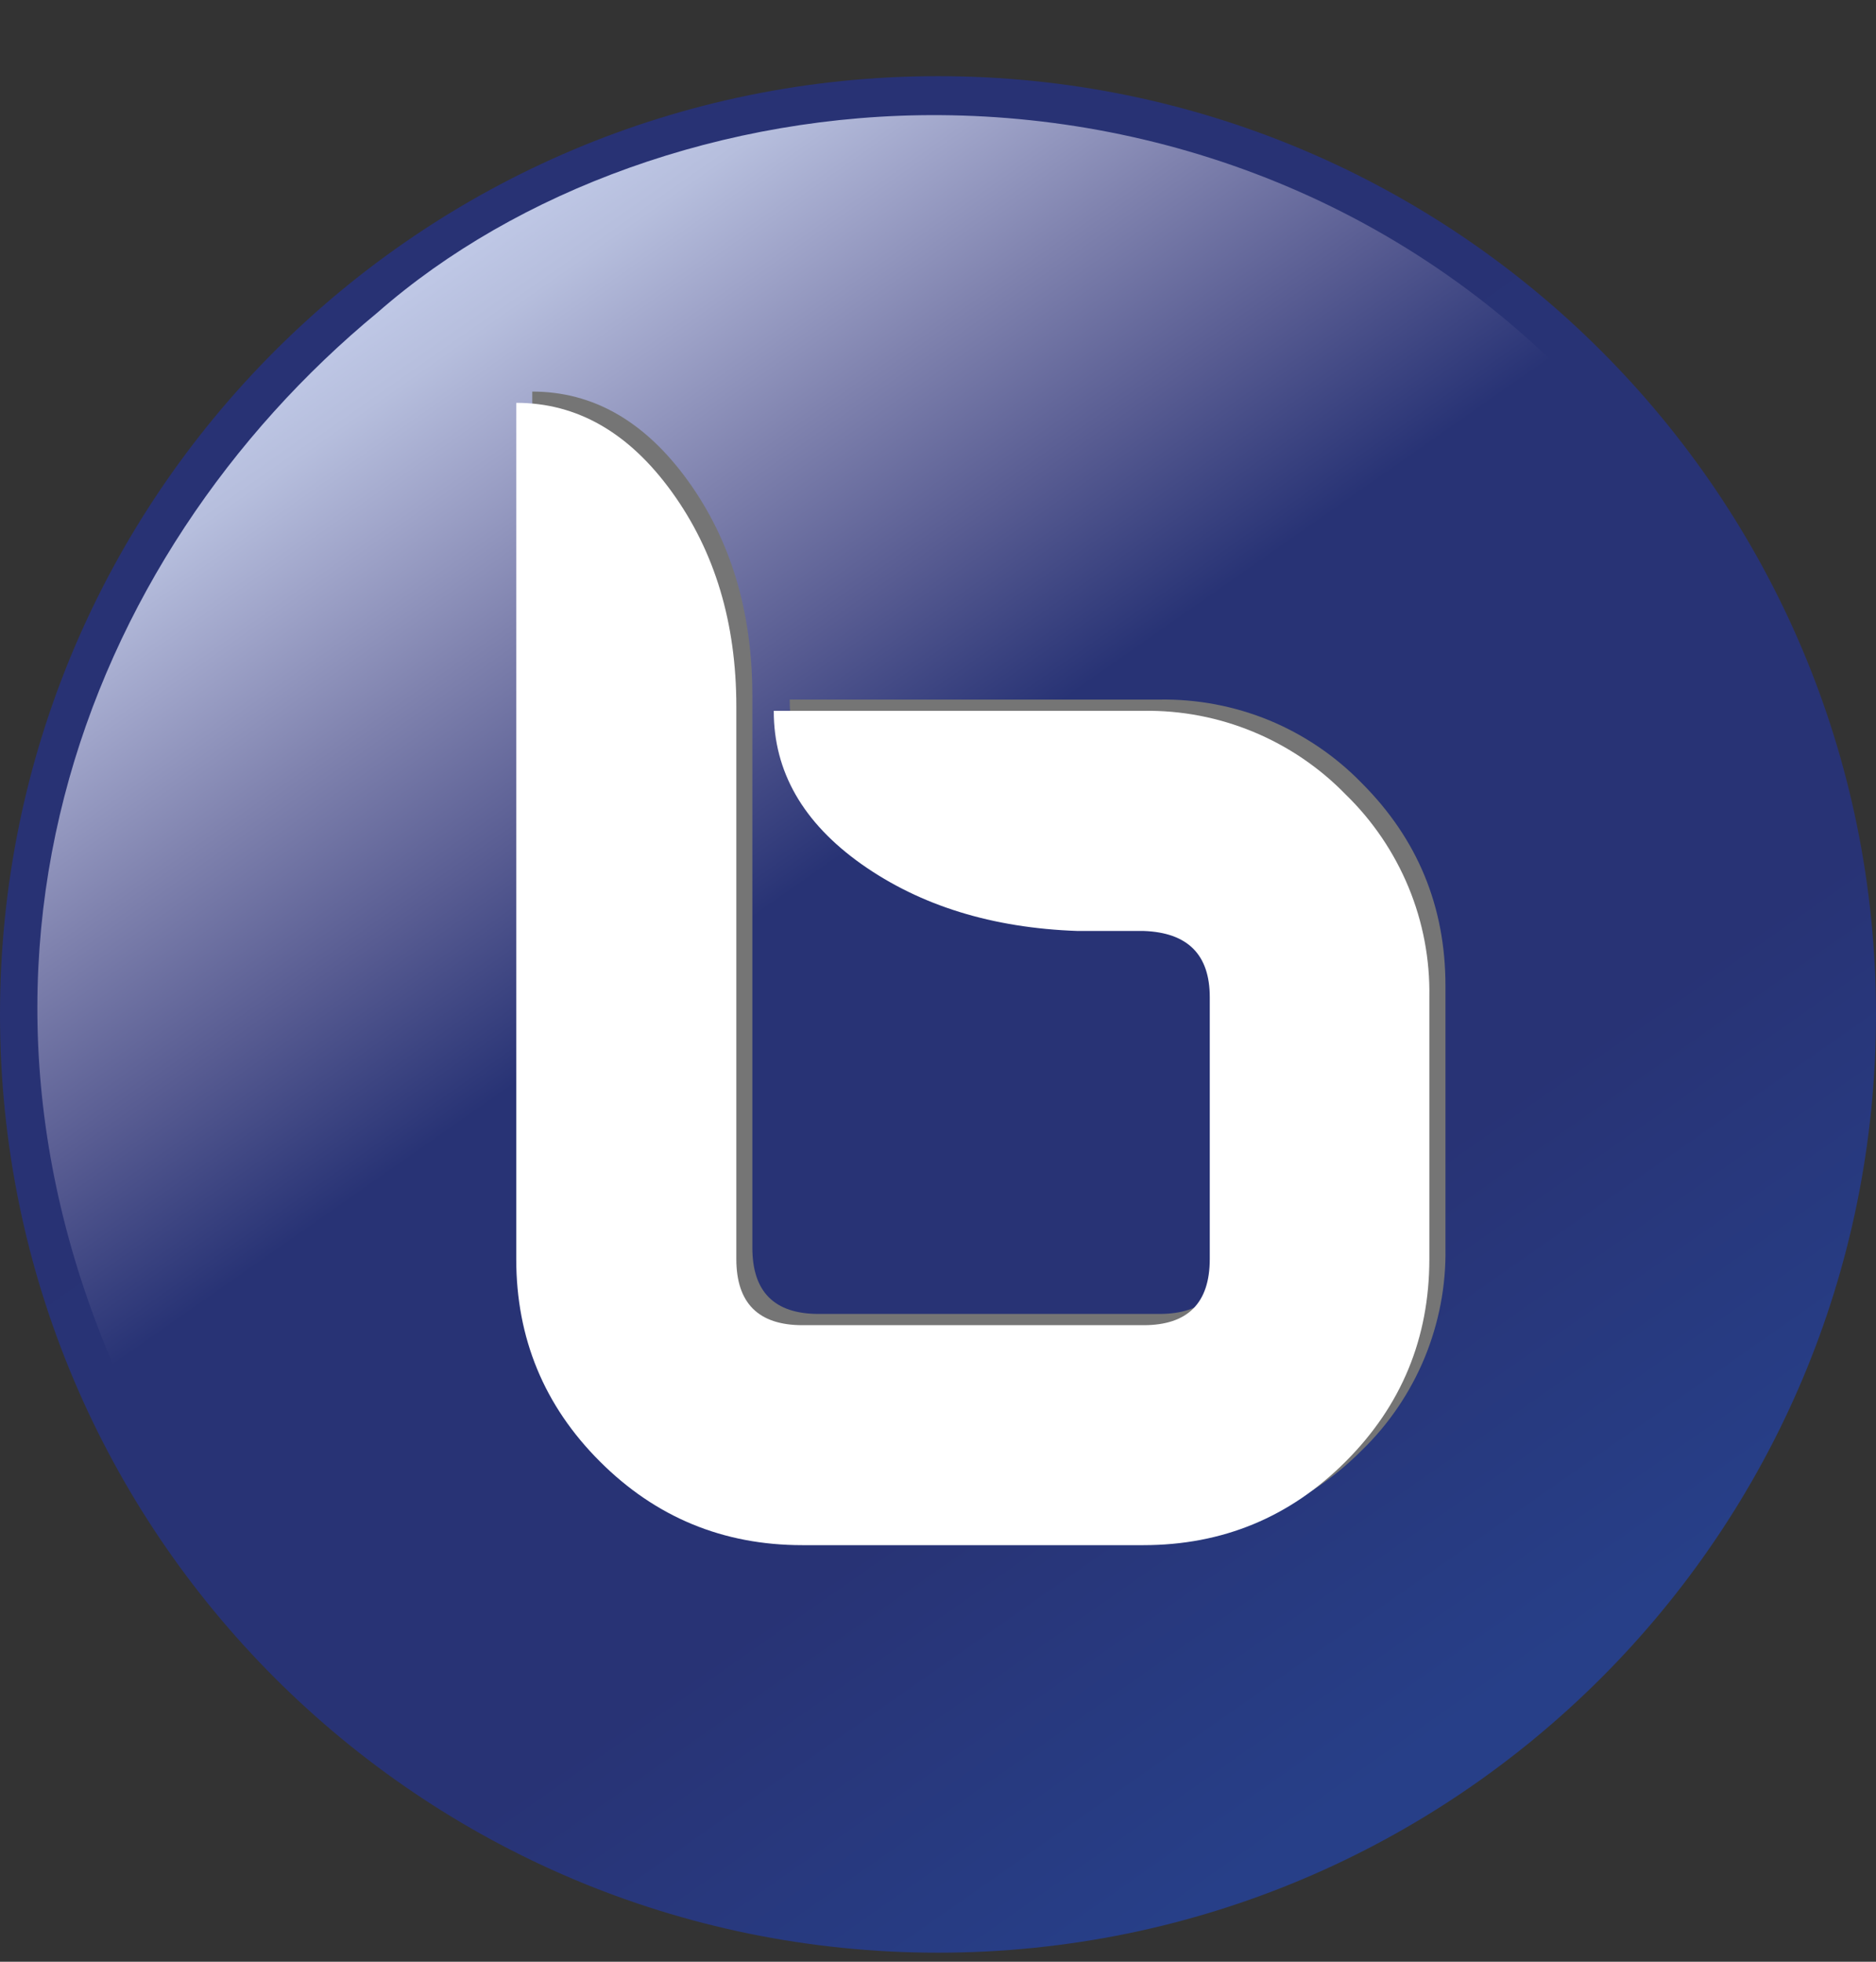
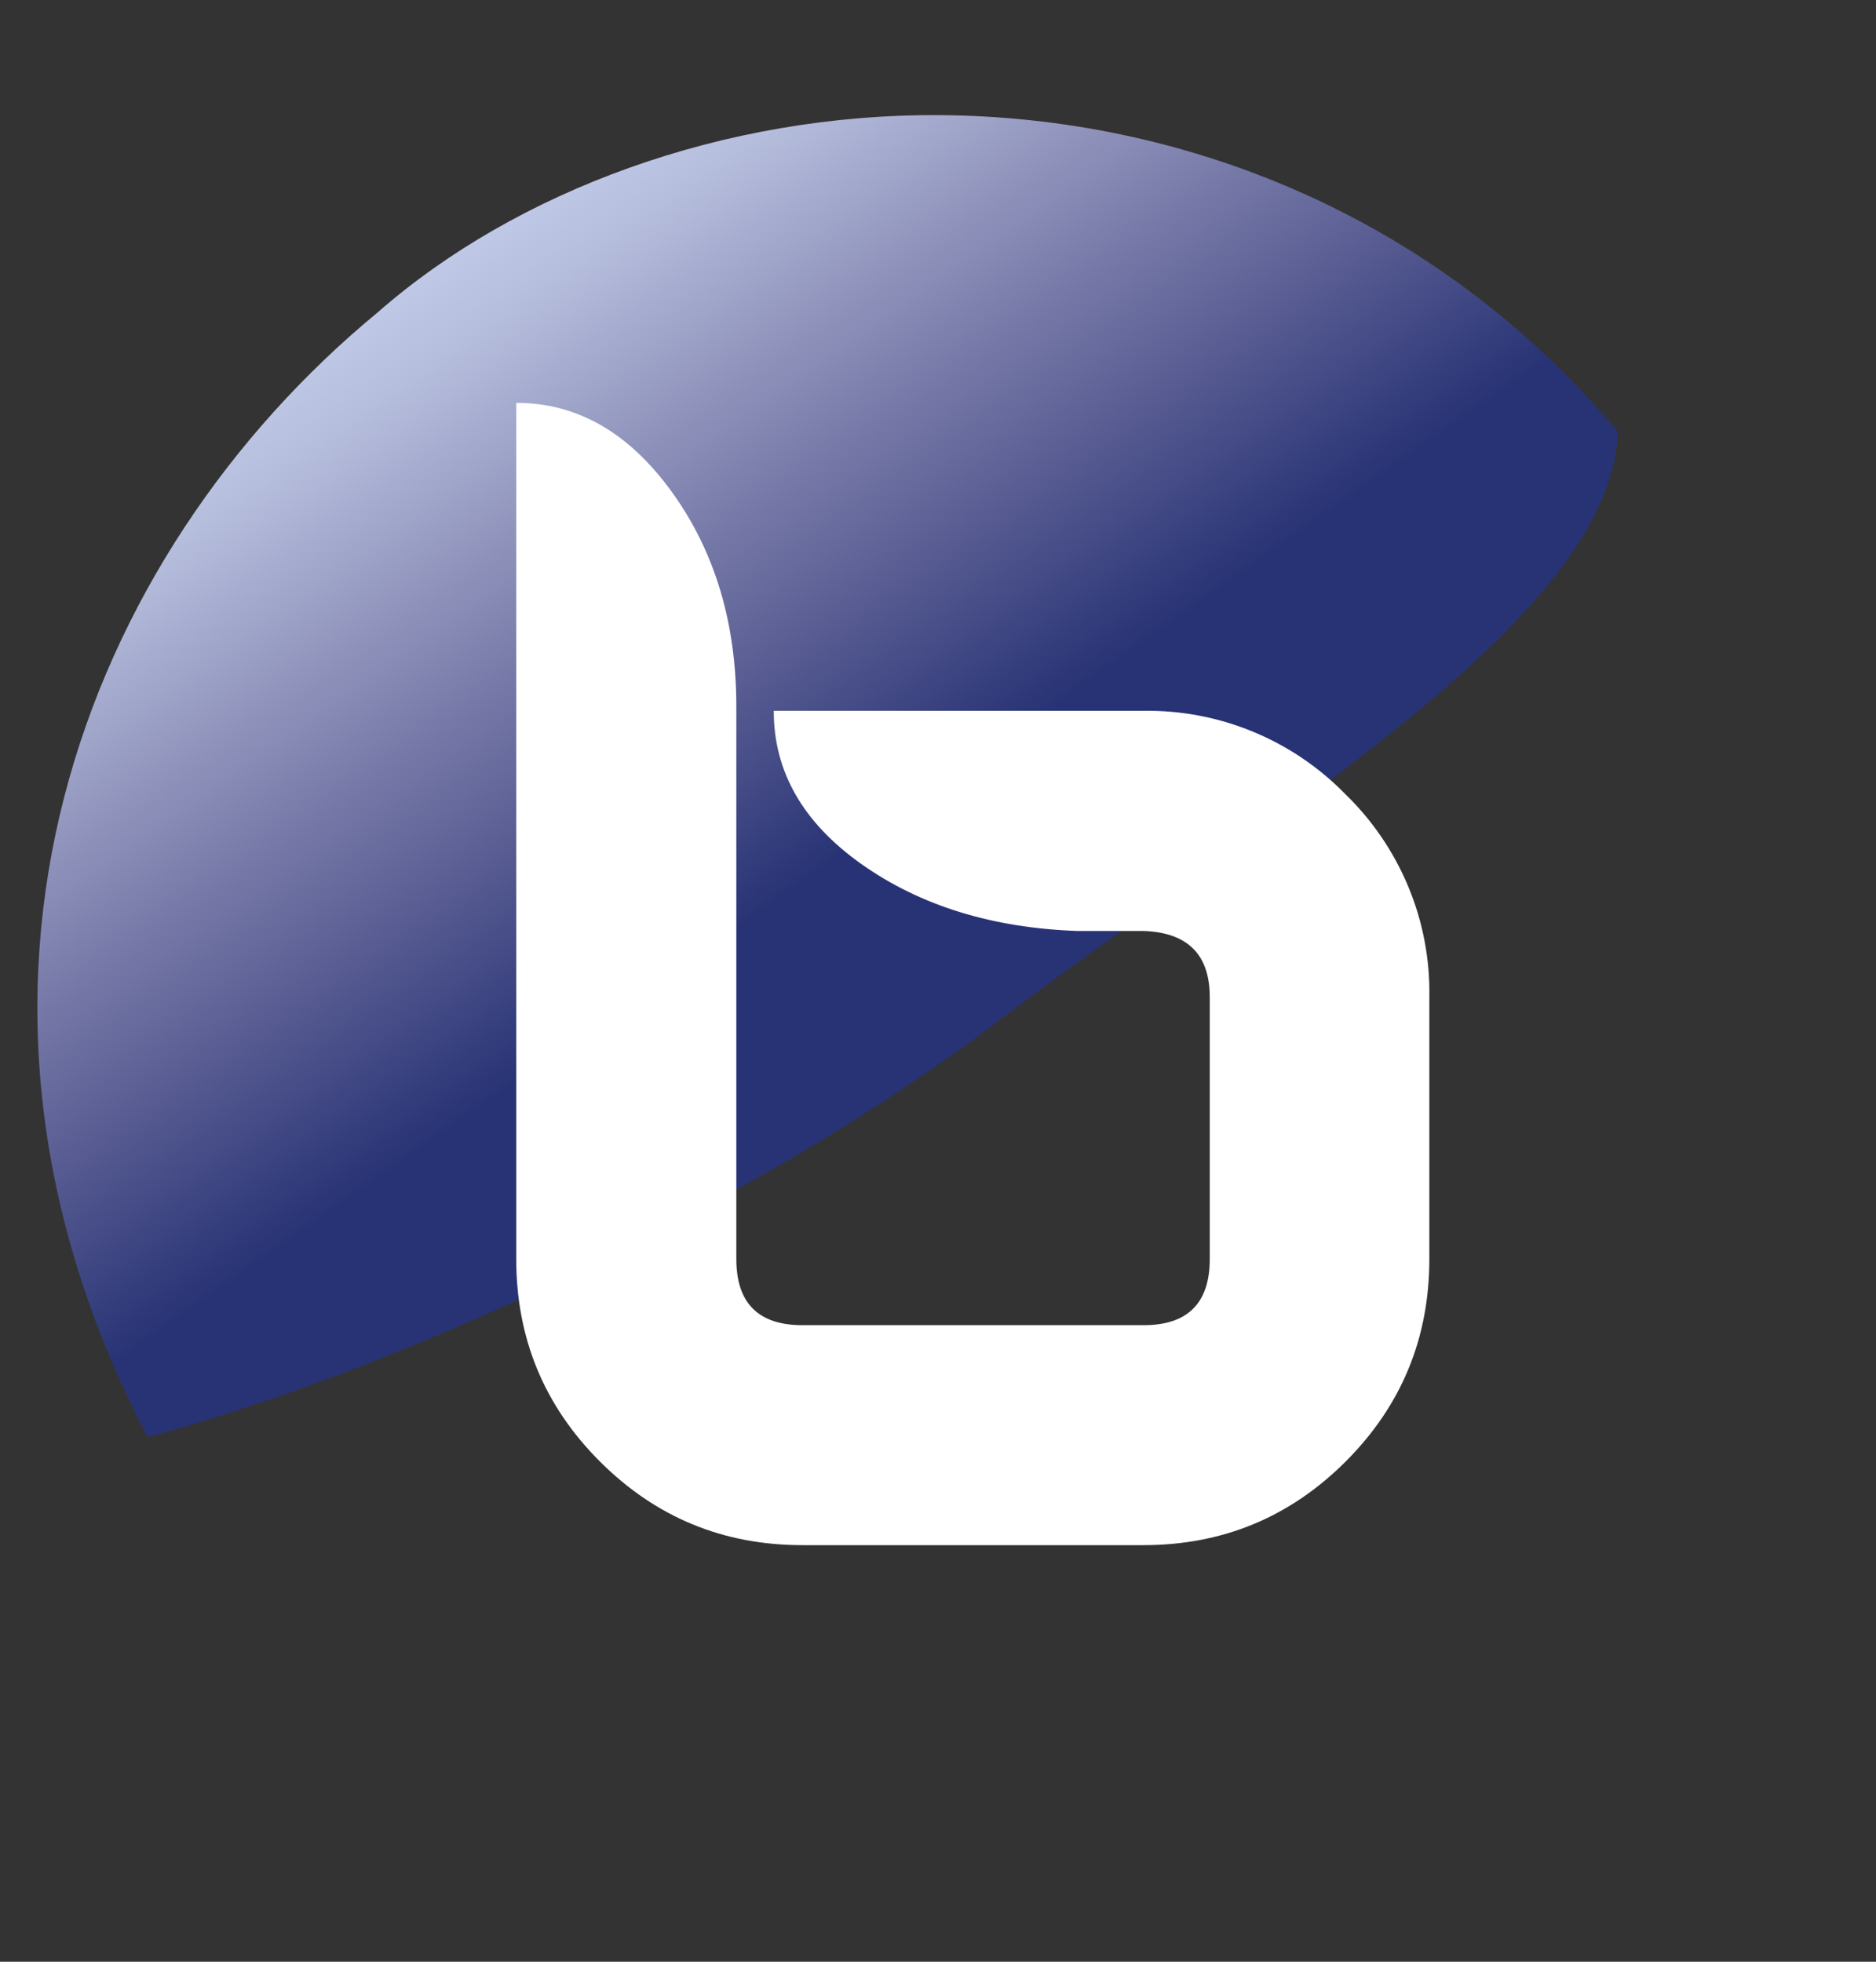
<svg xmlns="http://www.w3.org/2000/svg" width="22" height="23" viewBox="0 0 22 23" fill="none">
  <rect x="0" y="0" width="22" height="23" fill="#333333" stroke="none" />
-   <path d="M22 11.894C22 17.969 17.075 22.894 11 22.894C4.925 22.894 0 17.969 0 11.894C0 5.819 4.924 0.893 11 0.893C17.076 0.893 22 5.819 22 11.894Z" fill="url(#paint0_linear_1179_45159)" />
  <path d="M11.03 1.35C13.818 1.37 16.811 2.485 18.974 5.063C18.882 7.272 14.928 9.536 11.63 12.028C8.862 14.12 4.626 16.081 1.73 16.849C-1.025 11.576 0.979 6.506 4.432 3.66C6.048 2.243 8.483 1.331 11.03 1.35Z" fill="url(#paint1_linear_1179_45159)" />
-   <path d="M16.951 14.629C16.959 15.071 16.875 15.509 16.707 15.918C16.538 16.326 16.288 16.696 15.971 17.003C15.317 17.657 14.526 17.984 13.597 17.984H9.597C8.668 17.984 7.877 17.657 7.223 17.003C6.569 16.35 6.242 15.559 6.242 14.629V4.591C6.955 4.591 7.563 4.939 8.067 5.636C8.57 6.333 8.822 7.171 8.823 8.152V14.629C8.823 15.147 9.082 15.405 9.599 15.405H13.598C14.116 15.405 14.374 15.147 14.374 14.629V11.559C14.374 11.06 14.116 10.801 13.598 10.783H12.823C11.825 10.748 10.982 10.487 10.294 10.001C9.606 9.514 9.261 8.915 9.261 8.202H13.597C14.039 8.195 14.477 8.278 14.886 8.446C15.294 8.615 15.663 8.866 15.971 9.183C16.624 9.837 16.951 10.628 16.951 11.557V14.629Z" fill="#757575" />
  <path d="M16.762 14.761C16.762 15.69 16.435 16.481 15.781 17.135C15.127 17.789 14.336 18.116 13.407 18.116H9.409C8.48 18.116 7.689 17.789 7.035 17.135C6.381 16.482 6.054 15.69 6.054 14.761V4.723C6.767 4.723 7.375 5.071 7.879 5.768C8.383 6.465 8.635 7.303 8.635 8.284V14.761C8.635 15.278 8.893 15.537 9.411 15.537H13.411C13.928 15.537 14.187 15.278 14.187 14.761V11.691C14.187 11.192 13.928 10.933 13.411 10.915H12.635C11.637 10.88 10.794 10.619 10.105 10.133C9.417 9.646 9.073 9.047 9.074 8.334H13.409C13.851 8.327 14.289 8.411 14.697 8.58C15.105 8.749 15.474 8.999 15.782 9.316C16.099 9.624 16.349 9.994 16.518 10.402C16.687 10.81 16.77 11.249 16.762 11.691V14.761H16.762Z" fill="white" />
  <defs>
    <linearGradient id="paint0_linear_1179_45159" x1="4.69" y1="2.882" x2="17.31" y2="20.905" gradientUnits="userSpaceOnUse">
      <stop stop-color="#283274" />
      <stop offset="0.71" stop-color="#283375" />
      <stop offset="0.97" stop-color="#273F88" />
    </linearGradient>
    <linearGradient id="paint1_linear_1179_45159" x1="4.949" y1="3.239" x2="11.283" y2="12.284" gradientUnits="userSpaceOnUse">
      <stop stop-color="#BFC8E6" />
      <stop offset="0.08" stop-color="#B6BEDD" />
      <stop offset="0.2" stop-color="#9FA4C9" />
      <stop offset="0.36" stop-color="#7F82AE" />
      <stop offset="0.55" stop-color="#585C92" />
      <stop offset="0.76" stop-color="#283375" />
    </linearGradient>
  </defs>
</svg>